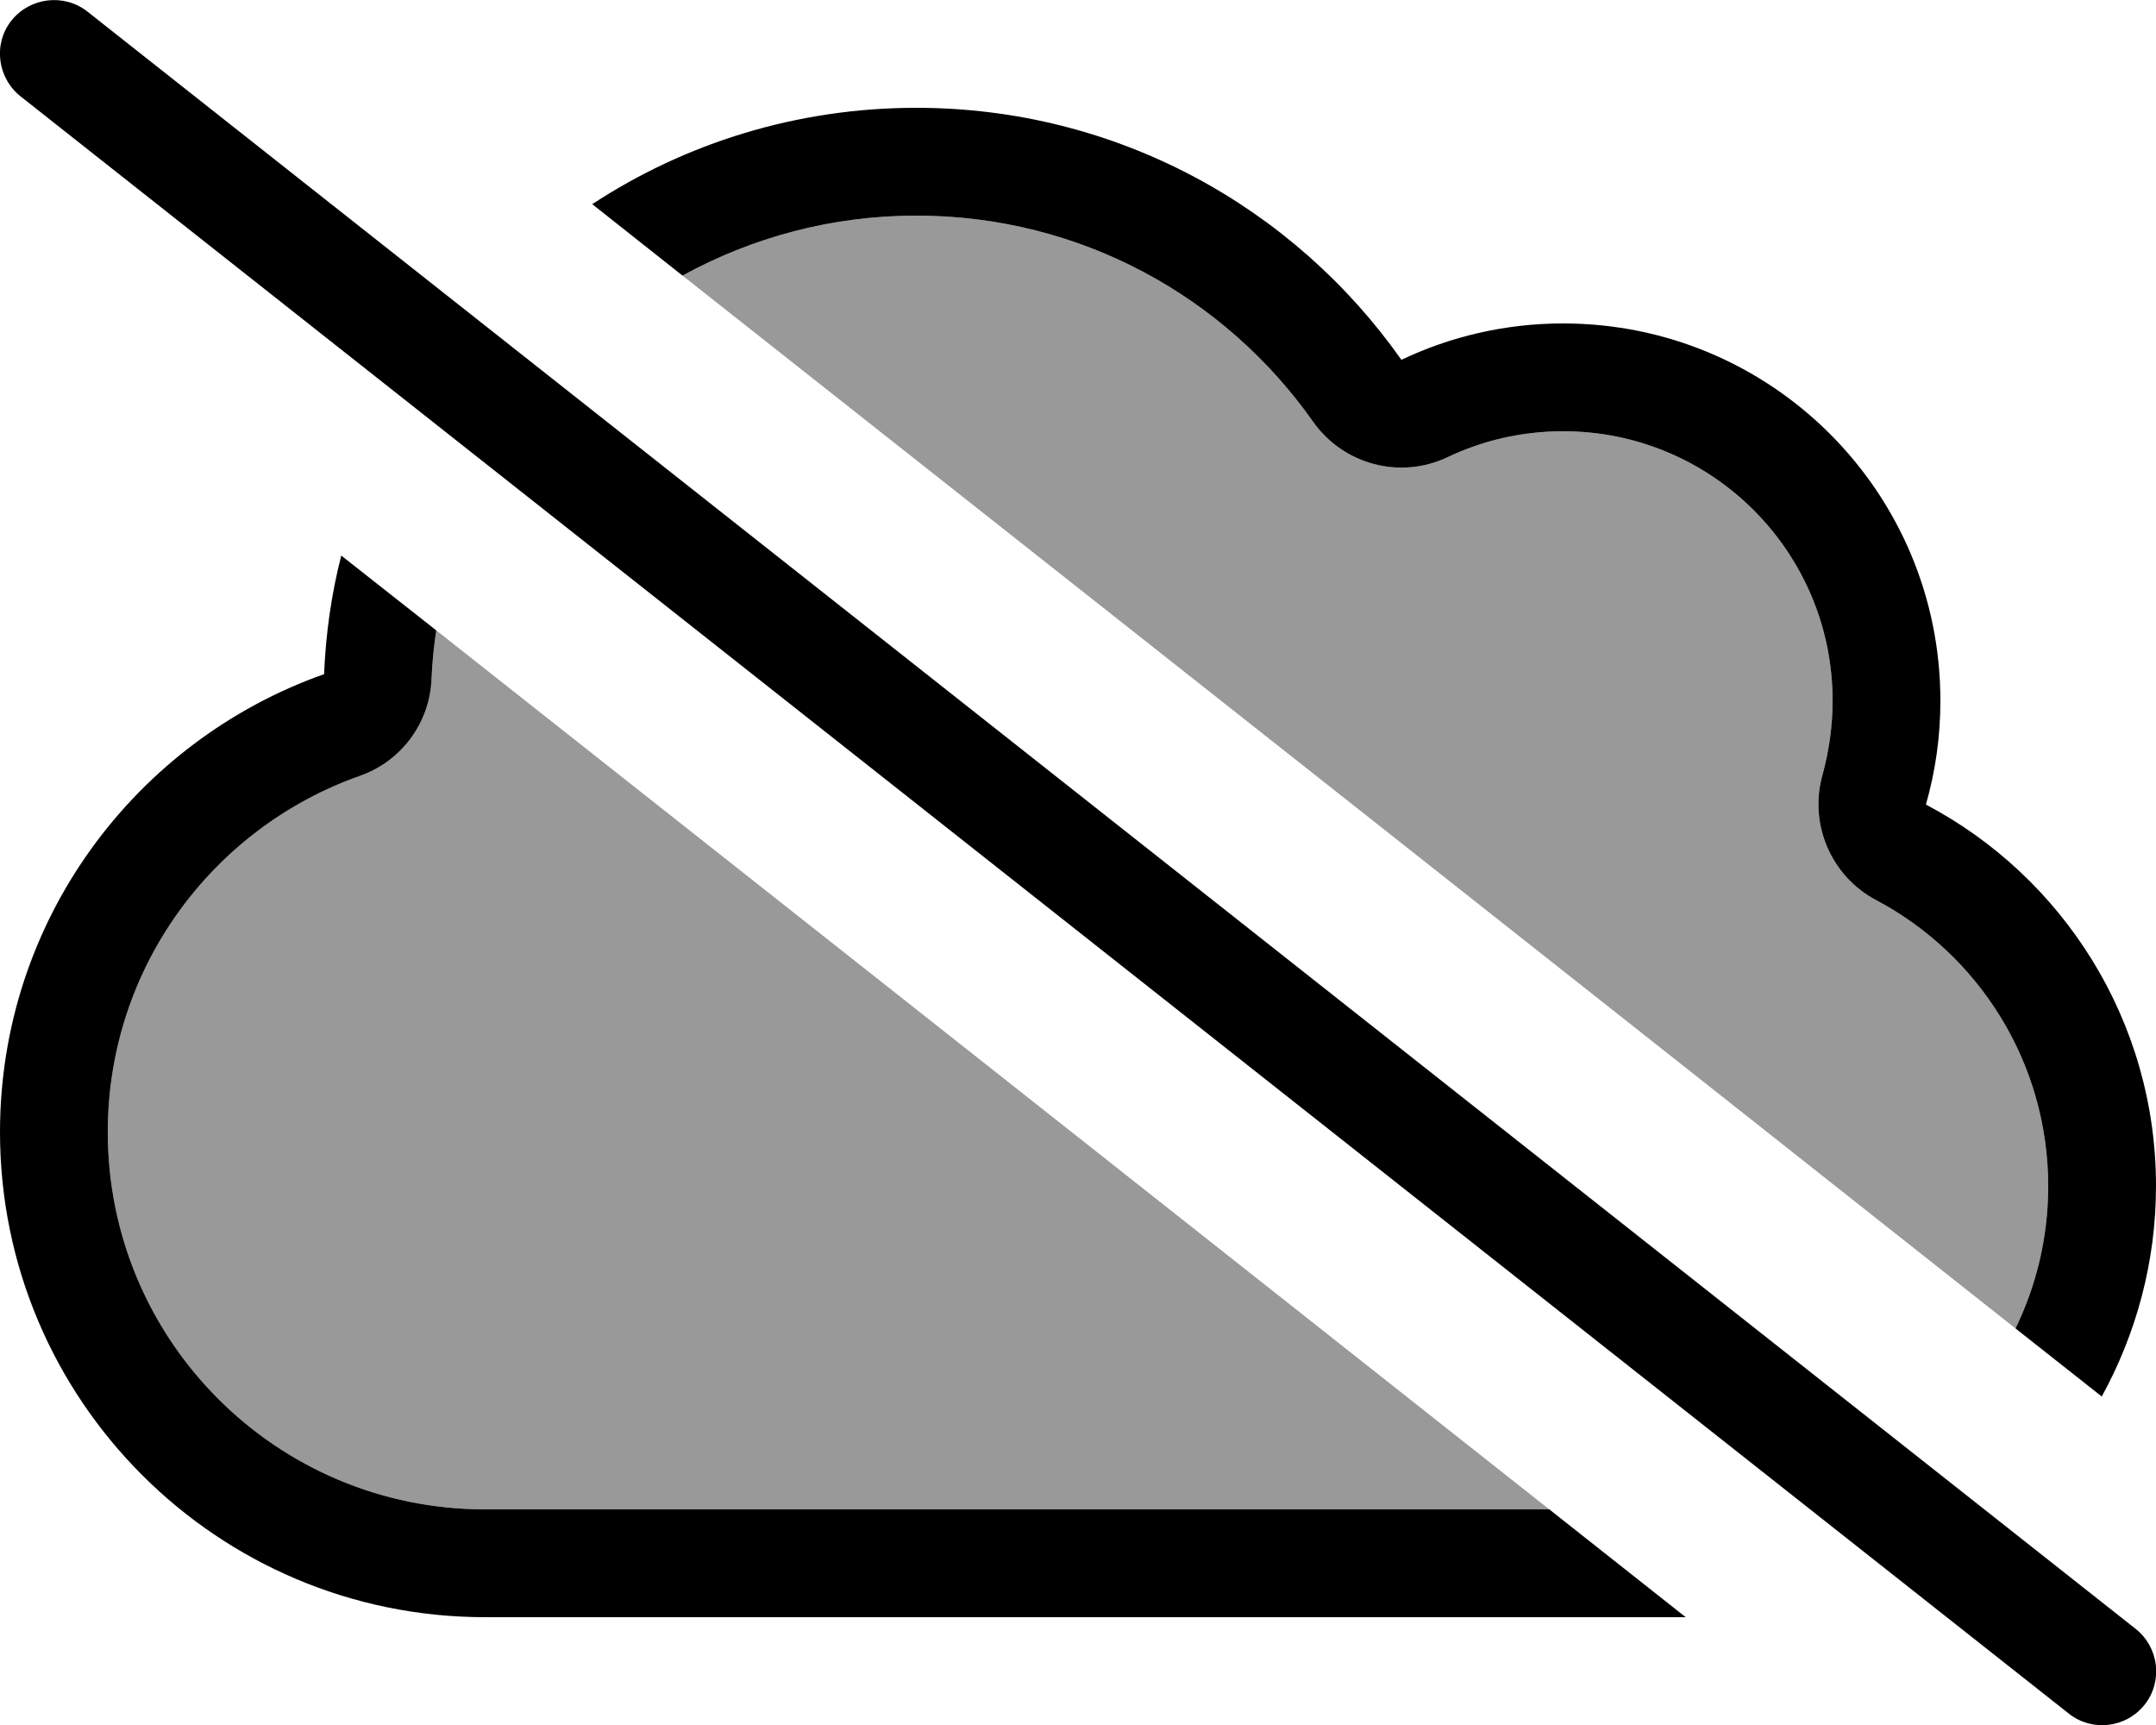
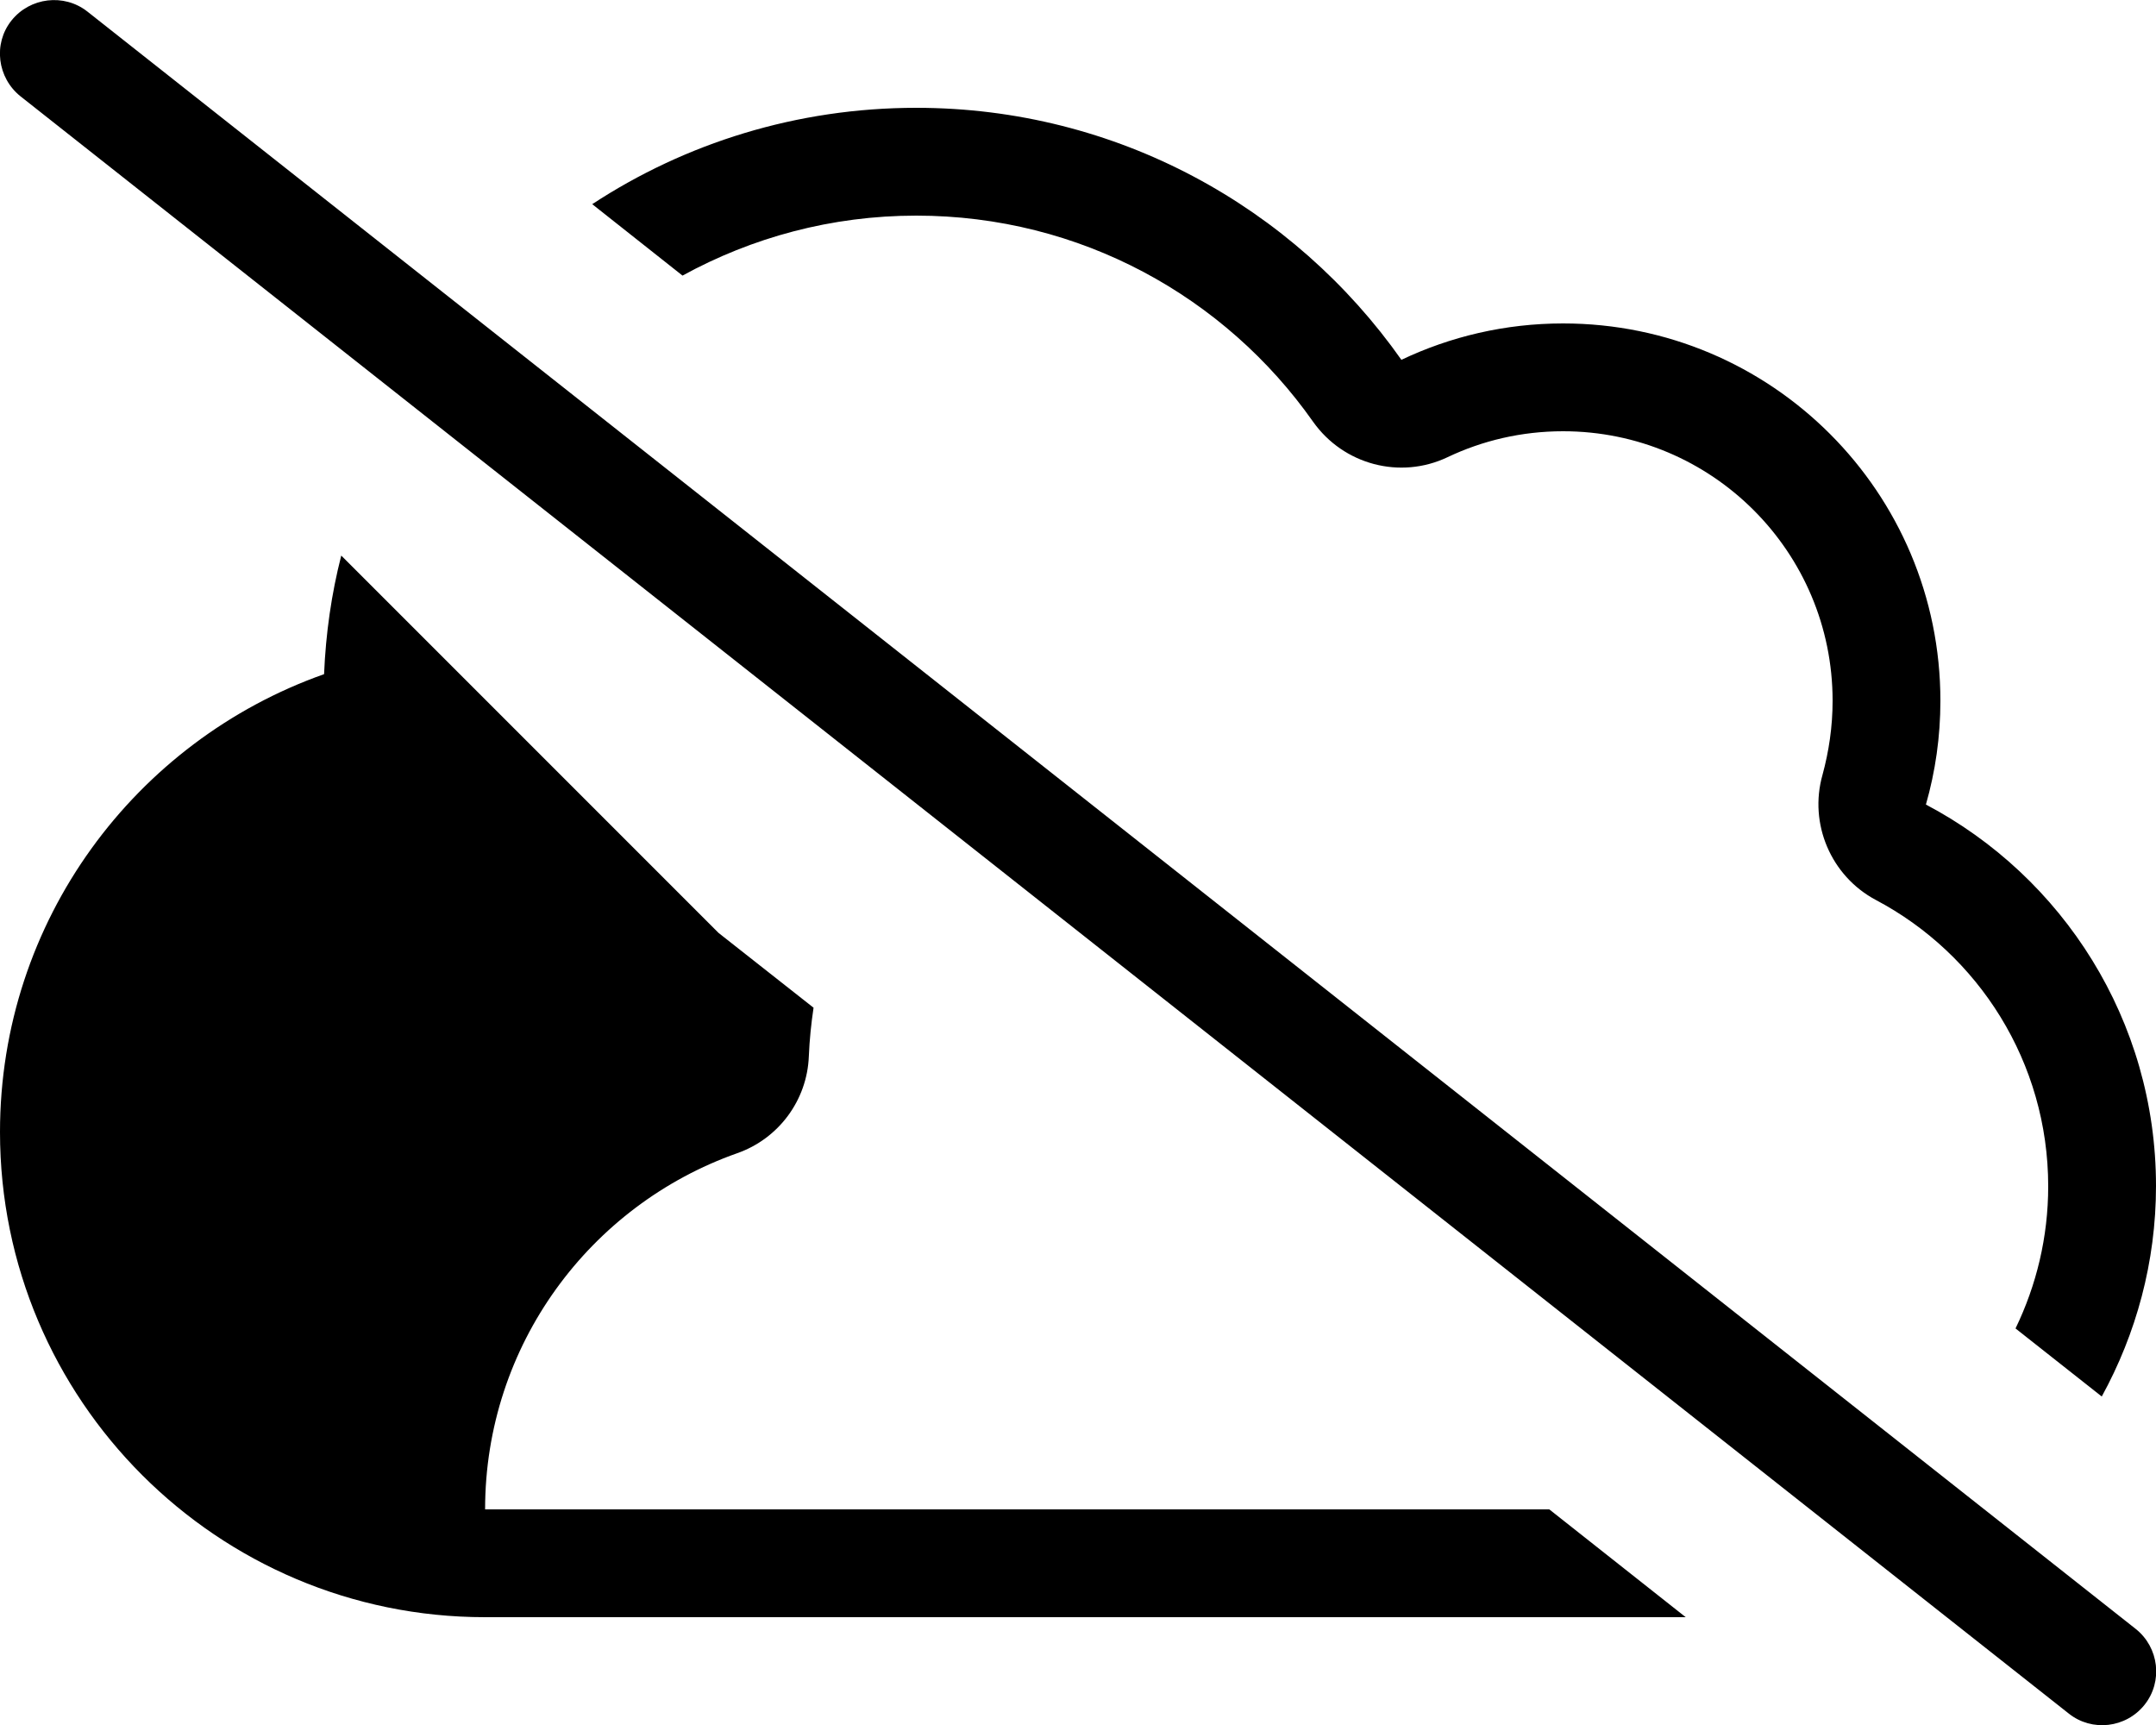
<svg xmlns="http://www.w3.org/2000/svg" viewBox="0 0 640 512">
  <defs>
    <style>.fa-secondary{opacity:.4}</style>
  </defs>
-   <path class="fa-secondary" d="M32 336c0-48.8 31.2-90.3 74.8-105.7c12.3-4.3 20.8-15.7 21.3-28.8c.2-4.9 .7-9.7 1.4-14.4c110.2 87 220.3 173.9 330.4 260.9L144 448C82.1 448 32 397.9 32 336zM202.6 81.8C223.2 70.5 246.8 64 272 64c48.7 0 91.7 24.1 117.8 61.2c9 12.7 25.8 17.2 39.9 10.5c10.3-4.9 21.9-7.7 34.3-7.7c44.2 0 80 35.8 80 80c0 7.7-1.1 15-3 22c-4.1 14.5 2.5 30 15.8 37.1c30.5 16.1 51.2 48.2 51.2 85c0 15.1-3.5 29.4-9.7 42.2C466.4 290 334.5 185.9 202.6 81.8z" />
-   <path class="fa-primary" d="M25.9 3.4C19-2 8.9-.8 3.4 6.1S-.8 23.1 6.1 28.6l608 480c6.9 5.5 17 4.3 22.5-2.6s4.3-17-2.6-22.5L25.9 3.4zM640 352c0-49.1-27.7-91.8-68.3-113.2c2.8-9.8 4.3-20.1 4.3-30.8c0-61.9-50.1-112-112-112c-17.2 0-33.5 3.9-48 10.8C384.1 61.5 331.5 32 272 32c-35.5 0-68.6 10.5-96.2 28.6l26.8 21.2C223.2 70.5 246.8 64 272 64c48.7 0 91.7 24.1 117.8 61.2c9 12.7 25.8 17.2 39.9 10.5c10.3-4.9 21.9-7.7 34.3-7.7c44.2 0 80 35.8 80 80c0 7.7-1.1 15-3 22c-4.1 14.5 2.5 30 15.8 37.1c30.5 16.1 51.2 48.2 51.2 85c0 15.1-3.5 29.4-9.7 42.2l25.6 20.2C634.1 395.9 640 374.6 640 352zM101.3 164.9c-2.9 11.3-4.6 23.1-5.1 35.2C40.2 219.9 0 273.2 0 336c0 79.5 64.5 144 144 144l356.4 0-40.5-32L144 448C82.1 448 32 397.9 32 336c0-48.8 31.2-90.3 74.8-105.7c12.3-4.3 20.8-15.7 21.3-28.8c.2-4.9 .7-9.7 1.4-14.4l-28.2-22.2z" />
+   <path class="fa-primary" d="M25.9 3.4C19-2 8.9-.8 3.4 6.1S-.8 23.1 6.1 28.6l608 480c6.9 5.5 17 4.3 22.5-2.6s4.3-17-2.6-22.5L25.9 3.4zM640 352c0-49.1-27.7-91.8-68.3-113.2c2.8-9.8 4.3-20.1 4.3-30.8c0-61.9-50.1-112-112-112c-17.2 0-33.5 3.9-48 10.8C384.1 61.5 331.5 32 272 32c-35.5 0-68.6 10.5-96.2 28.6l26.8 21.2C223.2 70.5 246.8 64 272 64c48.7 0 91.7 24.1 117.8 61.2c9 12.7 25.8 17.2 39.9 10.5c10.3-4.9 21.9-7.7 34.3-7.7c44.2 0 80 35.8 80 80c0 7.7-1.1 15-3 22c-4.1 14.5 2.5 30 15.8 37.1c30.5 16.1 51.2 48.2 51.2 85c0 15.1-3.5 29.4-9.7 42.2l25.6 20.2C634.1 395.9 640 374.6 640 352zM101.3 164.9c-2.9 11.3-4.6 23.1-5.1 35.2C40.2 219.9 0 273.2 0 336c0 79.5 64.5 144 144 144l356.4 0-40.5-32L144 448c0-48.8 31.2-90.3 74.8-105.7c12.3-4.3 20.8-15.7 21.3-28.8c.2-4.9 .7-9.7 1.4-14.4l-28.2-22.2z" />
</svg>